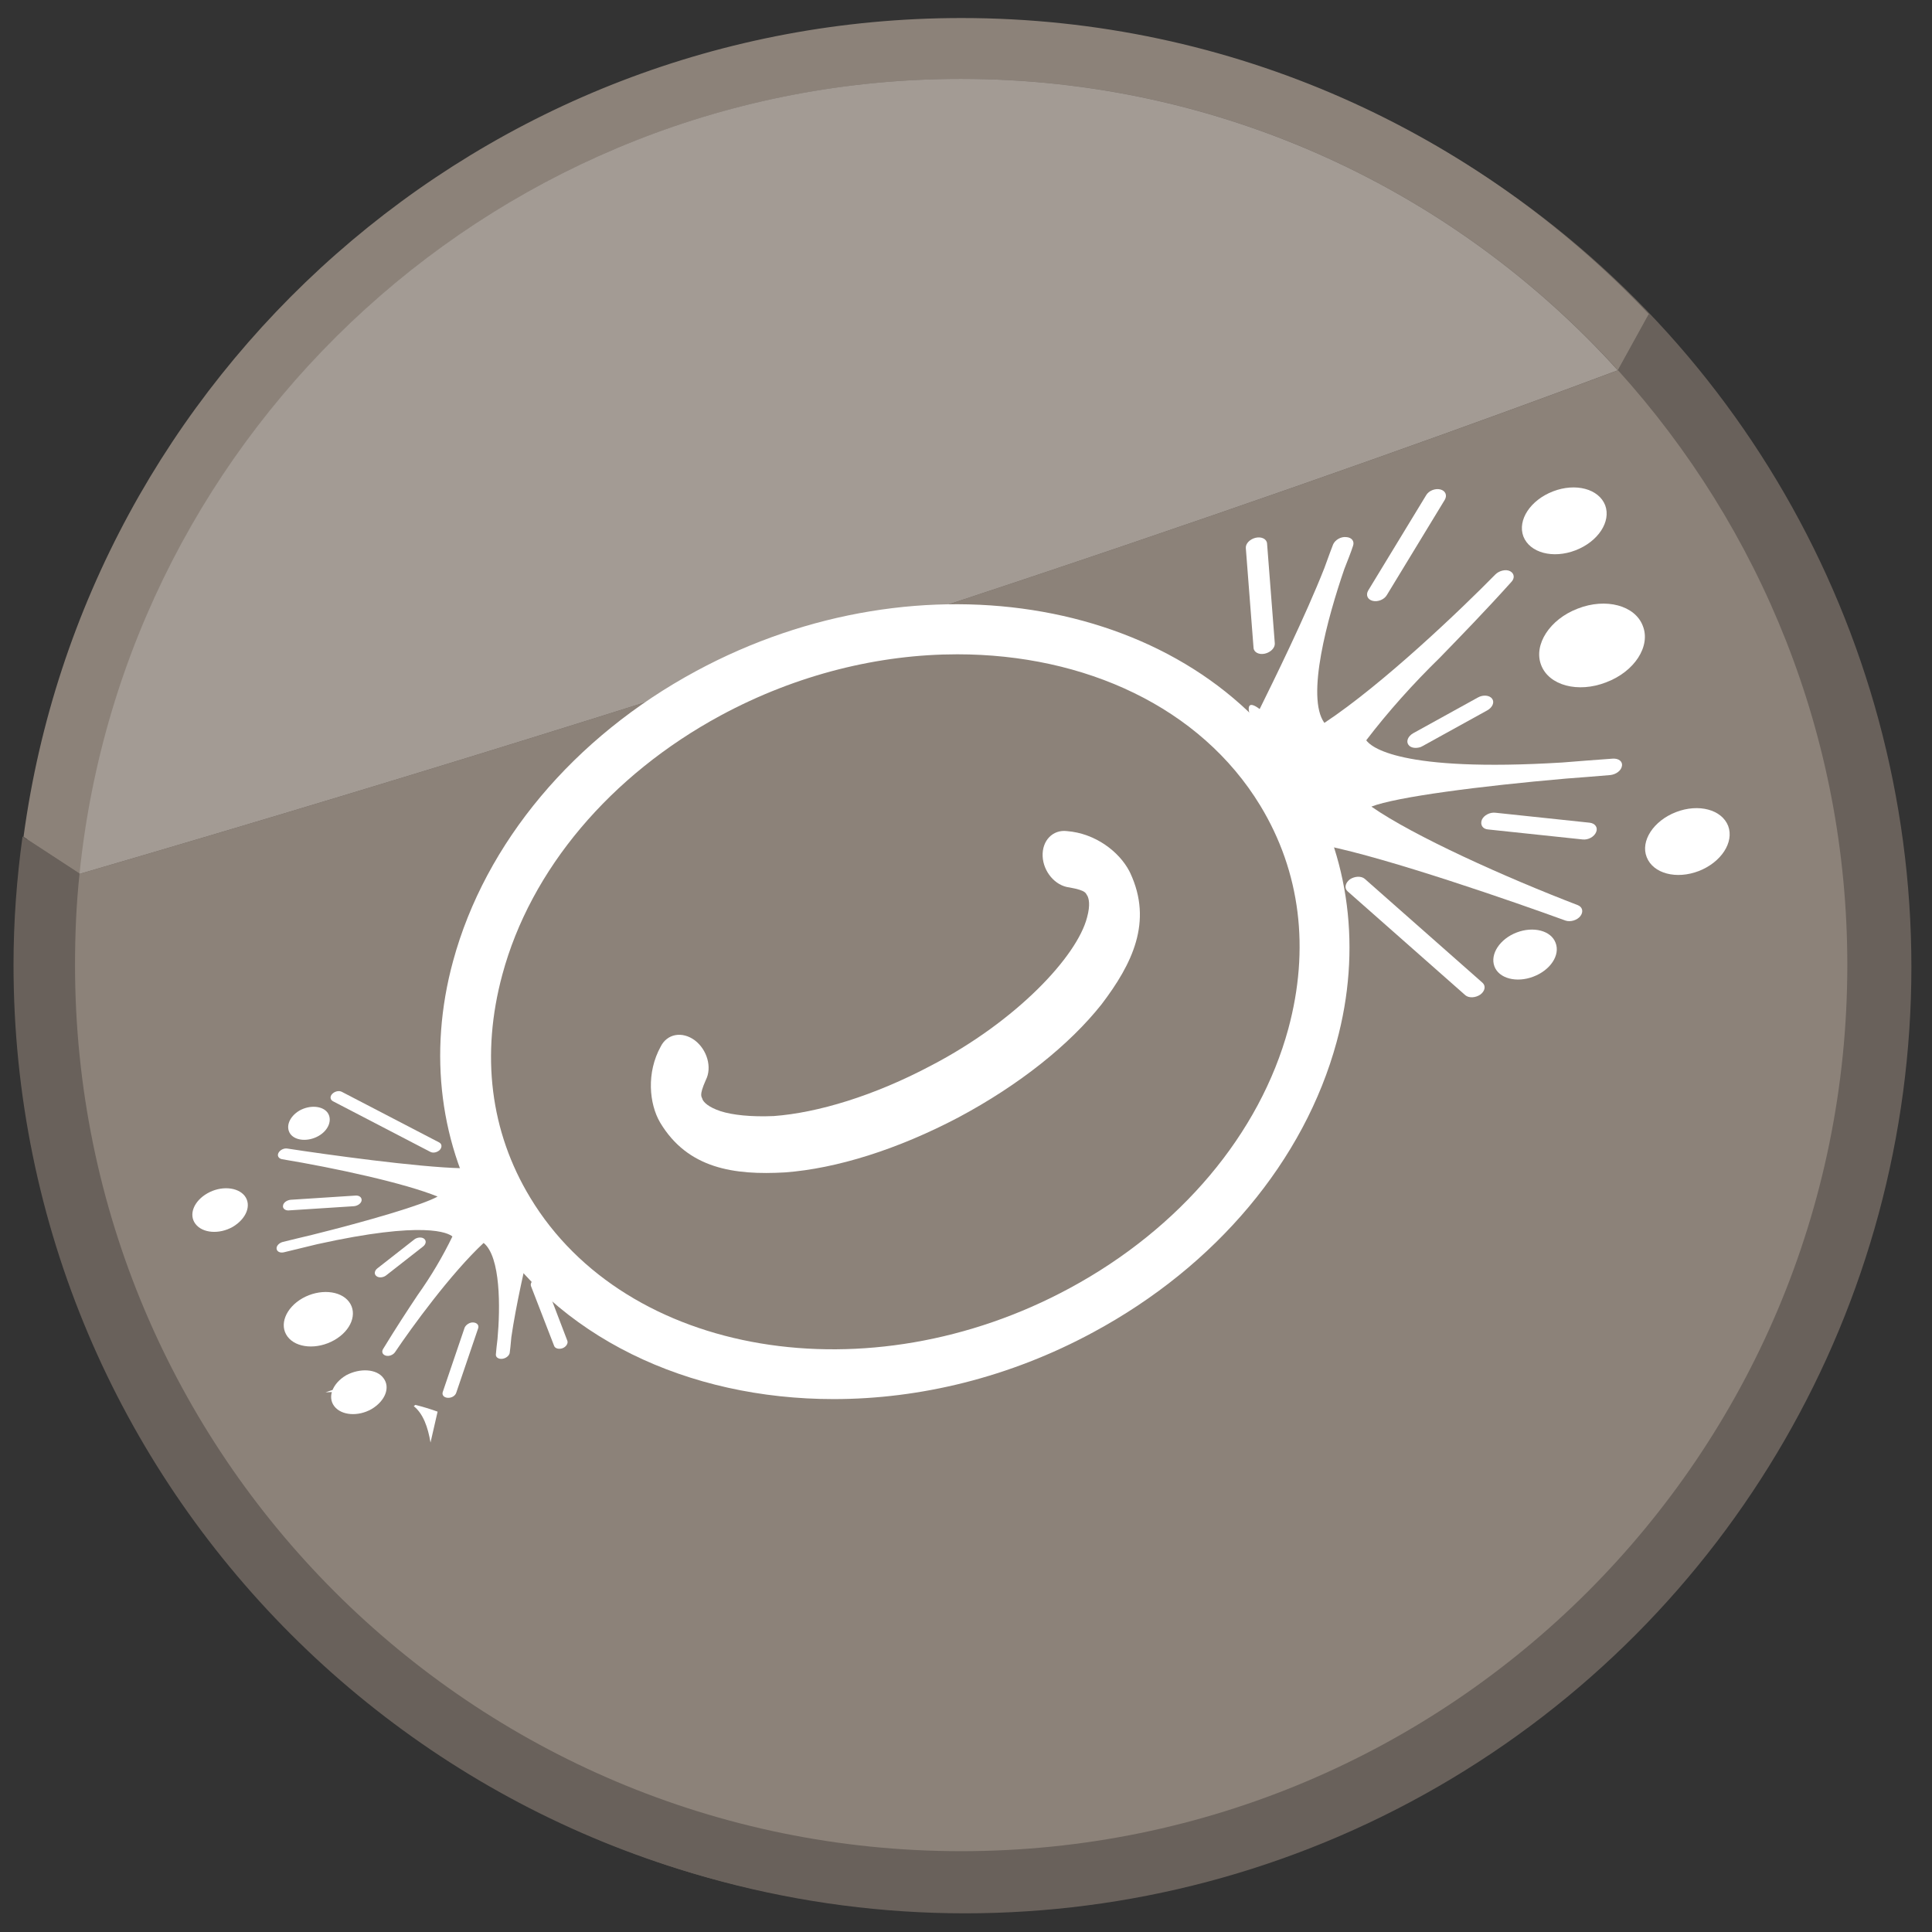
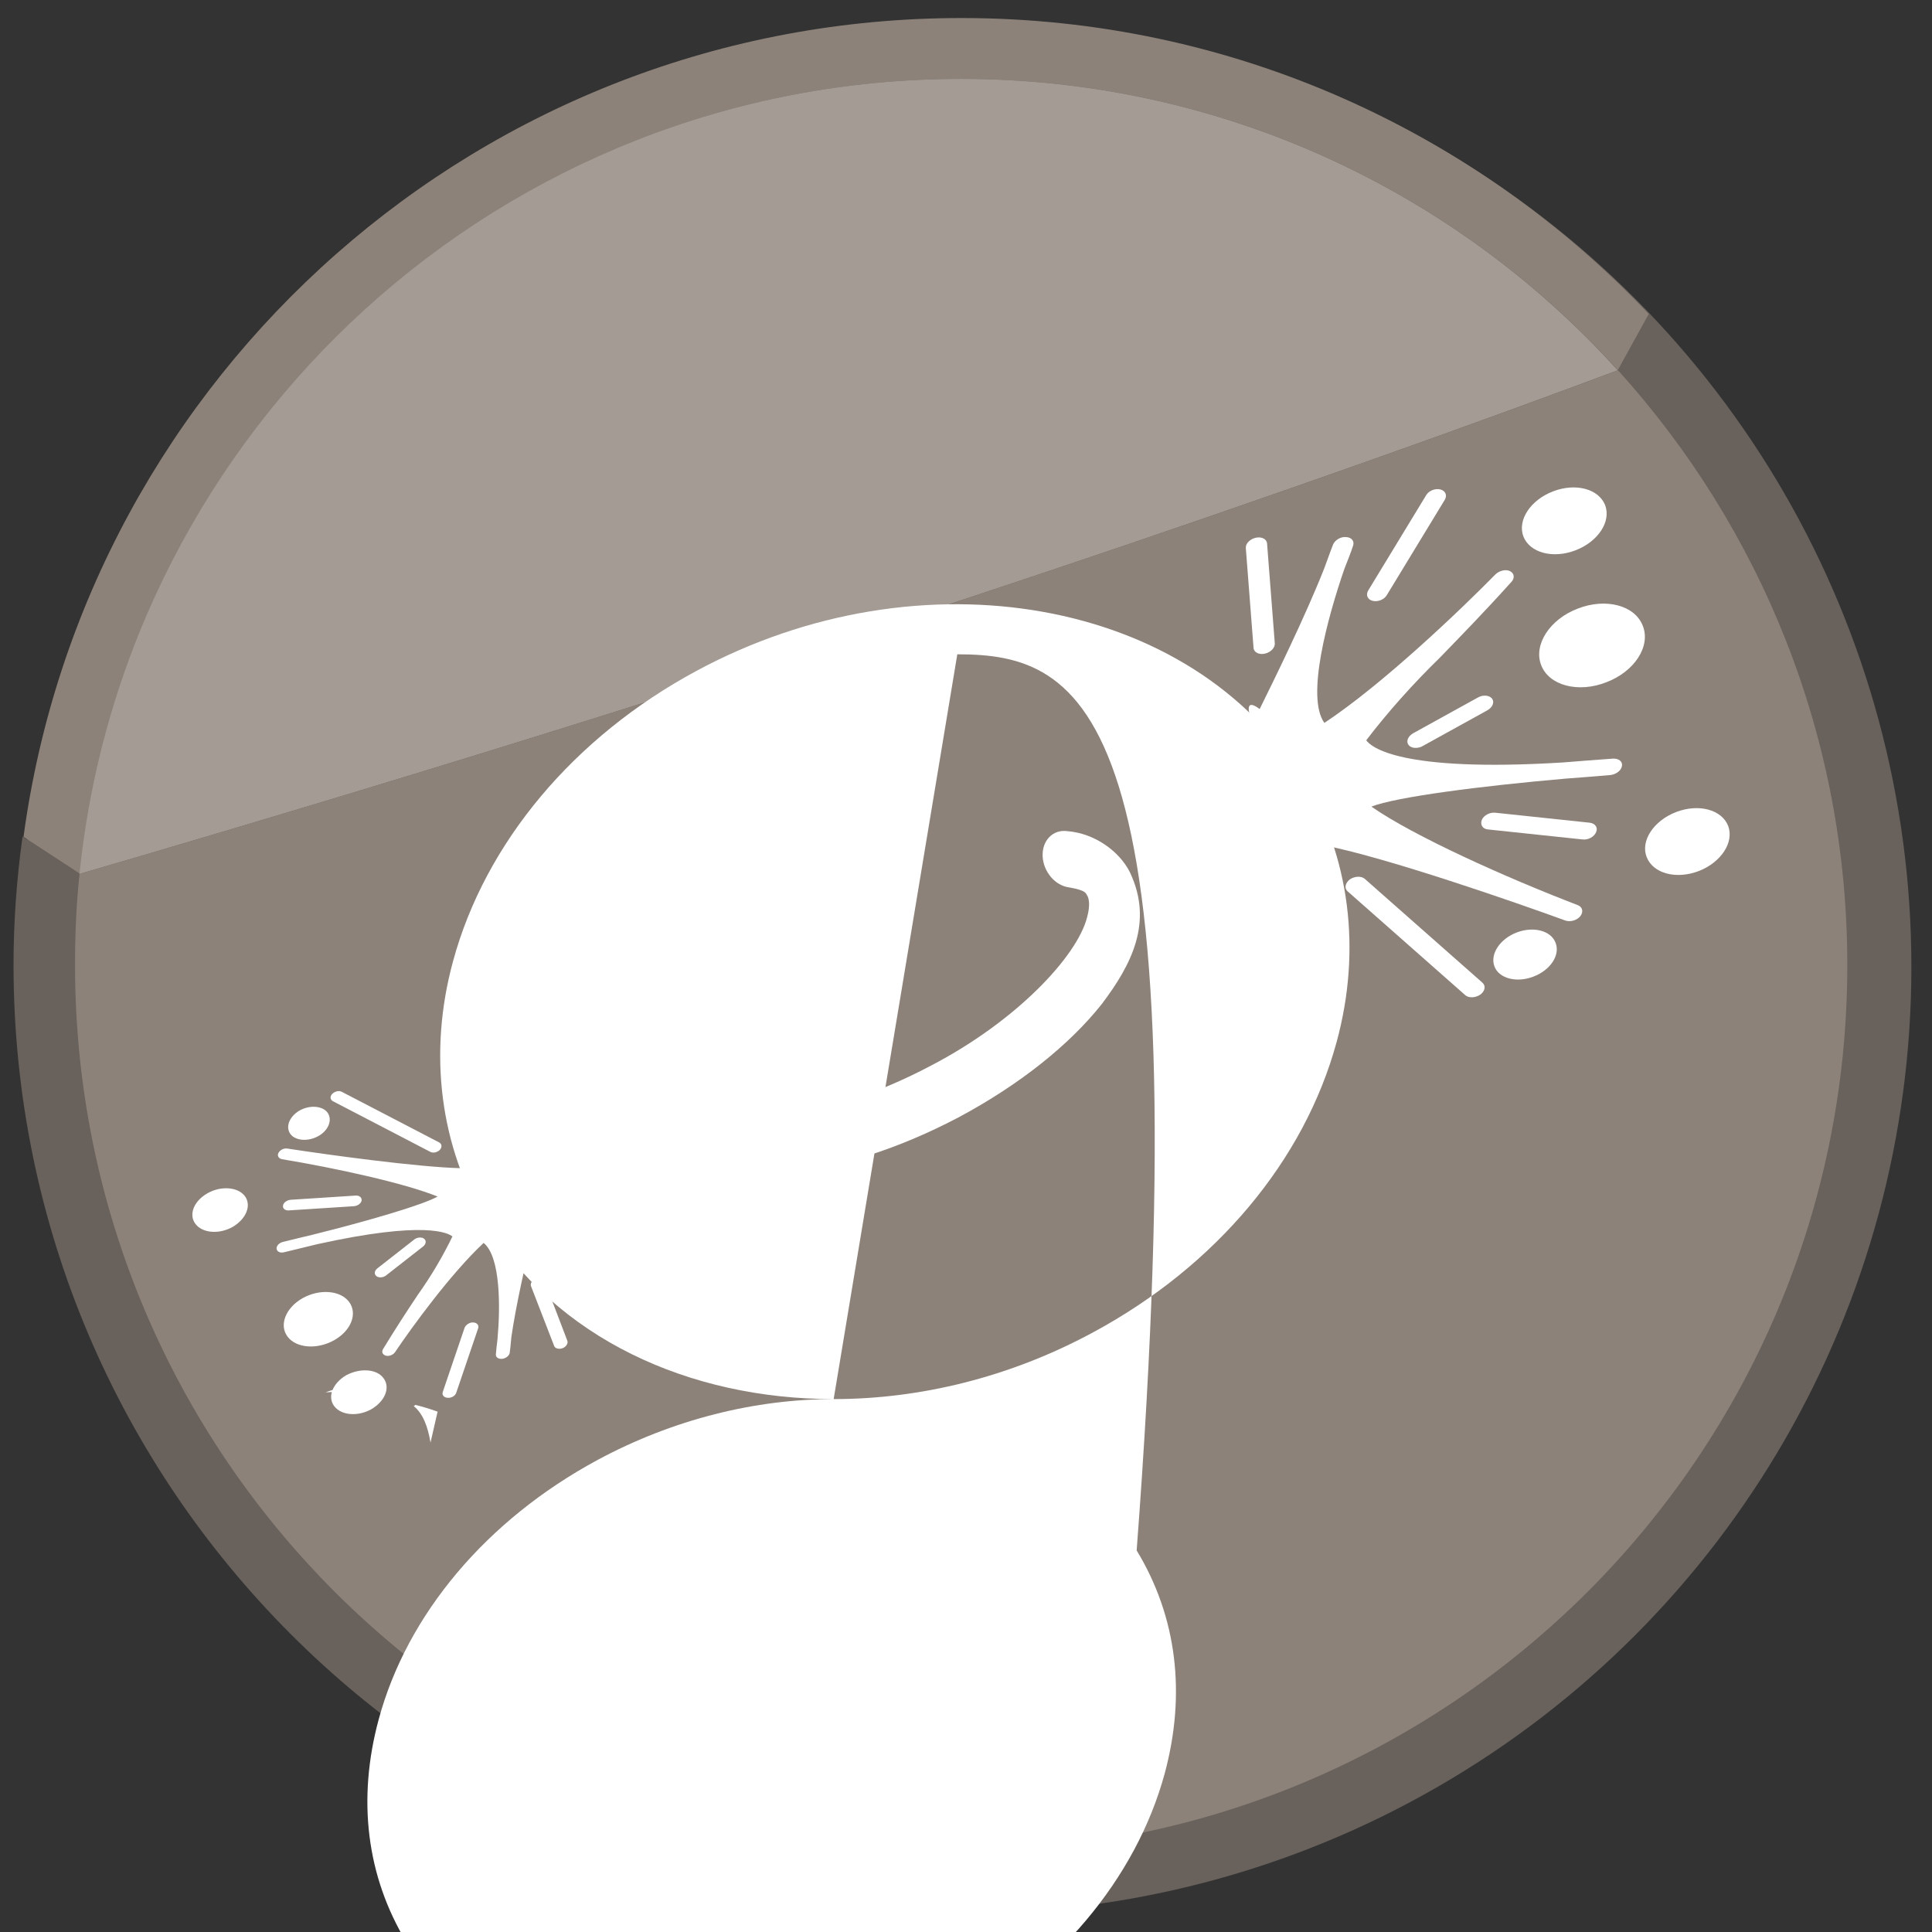
<svg xmlns="http://www.w3.org/2000/svg" version="1.1" id="Layer_1" x="0px" y="0px" viewBox="0 0 60 60" style="enable-background:new 0 0 60 60;" xml:space="preserve">
  <rect x="0" y="0" width="60" height="60" fill="#333333" stroke="none" />
  <style type="text/css">
	.st0{fill:#69615B;}
	.st1{fill:#8C8279;}
	.st2{fill:#A39B94;}
	.st3{fill:#FFFFFF;}
</style>
  <circle class="st0" cx="29.97" cy="30.03" r="29.39" />
  <g>
    <g>
      <path class="st1" d="M29.85,2.45c8.09,0,15.36,3.49,20.4,9.05c0,0,0,0,0,0l0.96-1.74c-5.36-5.66-12.94-9.2-21.35-9.2    c-14.89,0-27.19,11.07-29.13,25.43l1.76,1.15C3.89,13.27,15.61,2.45,29.85,2.45z" />
      <path class="st0" d="M51.2,9.76l-0.96,1.74c4.42,4.88,7.12,11.36,7.12,18.47c0,15.2-12.32,27.52-27.52,27.52    c-15.2,0-27.52-12.32-27.52-27.52c0-0.96,0.05-1.9,0.14-2.83c0,0,0-0.01,0-0.01l-1.76-1.15c-0.18,1.3-0.28,2.63-0.28,3.98    c0,16.24,13.17,29.41,29.41,29.41c16.24,0,29.41-13.17,29.41-29.41C59.26,22.14,56.19,15.03,51.2,9.76z" />
      <path class="st2" d="M50.24,11.5c-5.03-5.56-12.31-9.05-20.4-9.05c-14.24,0-25.95,10.82-27.37,24.68c0,0,0,0.01,0,0.01    C25.72,20.36,42.2,14.51,50.24,11.5z" />
      <path class="st1" d="M2.47,27.14c-0.1,0.93-0.14,1.87-0.14,2.83c0,15.2,12.32,27.52,27.52,27.52c15.2,0,27.52-12.32,27.52-27.52    c0-7.11-2.7-13.58-7.12-18.47c0,0,0,0,0,0C42.2,14.51,25.72,20.36,2.47,27.14z" />
    </g>
    <g>
-       <path class="st3" d="M25.89,43.45c-4.51,0-8.63-1.91-10.78-5.45c-1.45-2.39-1.82-5.29-1.04-8.15c1-3.68,3.75-6.96,7.55-9.01h0    c6.98-3.77,15.44-2.26,18.85,3.37c1.45,2.39,1.82,5.29,1.04,8.15c-1,3.68-3.75,6.96-7.55,9.01    C31.36,42.78,28.56,43.45,25.89,43.45z M29.73,20.32c-2.42,0-4.98,0.62-7.35,1.9h0c-3.42,1.85-5.9,4.78-6.78,8.05    c-0.67,2.48-0.38,4.87,0.87,6.93c2.98,4.93,10.5,6.19,16.76,2.8c3.42-1.85,5.89-4.78,6.78-8.05c0.67-2.48,0.38-4.87-0.87-6.93    C37.28,21.96,33.69,20.32,29.73,20.32z" />
+       <path class="st3" d="M25.89,43.45c-4.51,0-8.63-1.91-10.78-5.45c-1.45-2.39-1.82-5.29-1.04-8.15c1-3.68,3.75-6.96,7.55-9.01h0    c6.98-3.77,15.44-2.26,18.85,3.37c1.45,2.39,1.82,5.29,1.04,8.15c-1,3.68-3.75,6.96-7.55,9.01    C31.36,42.78,28.56,43.45,25.89,43.45z c-2.42,0-4.98,0.62-7.35,1.9h0c-3.42,1.85-5.9,4.78-6.78,8.05    c-0.67,2.48-0.38,4.87,0.87,6.93c2.98,4.93,10.5,6.19,16.76,2.8c3.42-1.85,5.89-4.78,6.78-8.05c0.67-2.48,0.38-4.87-0.87-6.93    C37.28,21.96,33.69,20.32,29.73,20.32z" />
      <path class="st3" d="M22.38,34.51c-0.39-0.13-0.52-0.28-0.56-0.36c-0.02-0.1-0.13-0.09,0.1-0.61c0.2-0.39,0.04-0.94-0.34-1.23    c-0.39-0.29-0.86-0.21-1.06,0.19c-0.45,0.81-0.36,1.78-0.02,2.36c0.86,1.44,2.31,1.64,3.88,1.55c1.6-0.12,3.49-0.71,5.39-1.71    c1.89-1.01,3.44-2.25,4.44-3.51c0.95-1.25,1.6-2.56,0.89-4.08c-0.01-0.02-0.02-0.04-0.03-0.06c-0.31-0.59-1.04-1.17-1.94-1.24    c-0.43-0.05-0.77,0.29-0.75,0.78c0.02,0.48,0.39,0.92,0.83,0.97c0.56,0.1,0.5,0.19,0.56,0.26c0.04,0.08,0.1,0.27-0.01,0.67    c-0.31,1.21-2.19,3.22-4.84,4.6c-1.77,0.94-3.53,1.47-4.89,1.57C23.33,34.69,22.76,34.63,22.38,34.51" />
      <g>
        <path class="st3" d="M47.31,16.66c-0.19-0.51,0.22-1.13,0.92-1.4c0.7-0.27,1.42-0.08,1.62,0.43c0.19,0.51-0.22,1.13-0.92,1.4     C48.23,17.36,47.51,17.17,47.31,16.66" />
        <path class="st3" d="M49.21,15.93c-0.1-0.25-0.46-0.35-0.81-0.21c-0.35,0.13-0.55,0.45-0.46,0.7c0.1,0.25,0.46,0.35,0.81,0.21     C49.1,16.5,49.31,16.19,49.21,15.93" />
        <path class="st3" d="M52.05,25.22c0.7-0.27,1.42-0.08,1.62,0.43c0.19,0.51-0.22,1.13-0.91,1.4c-0.7,0.27-1.42,0.08-1.62-0.43     C50.94,26.12,51.35,25.49,52.05,25.22" />
-         <path class="st3" d="M52.58,26.6c0.35-0.13,0.55-0.45,0.46-0.7c-0.1-0.25-0.46-0.35-0.81-0.21c-0.35,0.13-0.55,0.45-0.46,0.7     S52.23,26.73,52.58,26.6" />
        <path class="st3" d="M47.1,28.96c0.52-0.2,1.07-0.06,1.21,0.32c0.15,0.38-0.16,0.85-0.69,1.05c-0.52,0.2-1.07,0.06-1.21-0.32     C46.27,29.63,46.58,29.16,47.1,28.96" />
        <path class="st3" d="M47.46,29.87c0.18-0.07,0.28-0.22,0.23-0.35c-0.05-0.13-0.23-0.17-0.4-0.11c-0.17,0.07-0.28,0.22-0.23,0.35     C47.1,29.89,47.28,29.94,47.46,29.87" />
        <path class="st3" d="M49.88,21.19c-0.87,0.34-1.78,0.1-2.02-0.54c-0.24-0.63,0.27-1.42,1.14-1.75c0.87-0.34,1.78-0.1,2.02,0.54     C51.27,20.07,50.76,20.86,49.88,21.19" />
        <path class="st3" d="M49.18,19.36c-0.52,0.2-0.83,0.67-0.69,1.05c0.15,0.38,0.69,0.52,1.21,0.32c0.52-0.2,0.83-0.67,0.69-1.05     C50.25,19.3,49.71,19.16,49.18,19.36" />
        <path class="st3" d="M39.12,22.02c0.42-0.85,1.42-2.88,2.01-4.38c0.13-0.36,0.23-0.63,0.27-0.73c0.06-0.14,0.24-0.25,0.41-0.23     c0.17,0.01,0.26,0.13,0.21,0.27c-0.07,0.22-0.17,0.46-0.27,0.72c-0.52,1.51-1.2,3.98-0.62,4.78c1.83-1.21,4.27-3.55,5.31-4.61     c0.12-0.12,0.33-0.17,0.46-0.1c0.13,0.07,0.15,0.22,0.03,0.34c-0.81,0.9-1.55,1.66-2.21,2.34c-0.84,0.82-1.61,1.68-2.29,2.57     c0.14,0.2,1.02,1,6.09,0.69c0.49-0.04,1.01-0.08,1.57-0.12c0.18-0.01,0.31,0.09,0.28,0.23c-0.02,0.14-0.18,0.26-0.36,0.28     c-0.49,0.04-0.95,0.08-1.38,0.11c-2.65,0.23-5.28,0.57-6.04,0.87c1.3,0.91,4.19,2.21,6.41,3.06c0.15,0.06,0.18,0.21,0.08,0.34     c-0.1,0.13-0.31,0.19-0.46,0.14c-1.59-0.58-5.51-1.94-7.46-2.33C41.05,26.65,37.73,20.98,39.12,22.02" />
        <path class="st3" d="M40.32,20.91c-0.31,0.65-0.58,1.18-0.71,1.44c0.28,0.18,0.58,0.35,0.89,0.5c0.03-0.02,0.06-0.03,0.09-0.05     C40.28,22.38,40.23,21.68,40.32,20.91" />
        <path class="st3" d="M44.32,24.19c-1.23-0.13-1.87-0.39-2.19-0.62c-0.12,0.25-0.18,0.5-0.19,0.75c0.03,0.17,0.12,0.31,0.27,0.42     C42.53,24.58,43.14,24.39,44.32,24.19" />
        <path class="st3" d="M41.85,27.68l3.66,3.23c0.11,0.09,0.31,0.08,0.46-0.02c0.15-0.11,0.18-0.27,0.07-0.37l-3.66-3.23     c-0.11-0.09-0.31-0.08-0.46,0.02C41.78,27.42,41.74,27.58,41.85,27.68" />
        <path class="st3" d="M46.22,25.76l2.93,0.31c0.17,0.02,0.36-0.08,0.42-0.23c0.06-0.14-0.03-0.27-0.2-0.29l-2.93-0.31     c-0.17-0.02-0.36,0.08-0.42,0.22C45.96,25.62,46.05,25.75,46.22,25.76" />
        <path class="st3" d="M46.19,22.06c0.16-0.09,0.23-0.25,0.15-0.36c-0.08-0.11-0.28-0.13-0.44-0.04l-2.01,1.11     c-0.16,0.09-0.23,0.25-0.15,0.36c0.07,0.1,0.23,0.12,0.38,0.07c0.02-0.01,0.04-0.02,0.06-0.03L46.19,22.06z" />
        <path class="st3" d="M44.29,15.38l-1.8,2.96c-0.08,0.14-0.02,0.28,0.14,0.32c0.16,0.04,0.36-0.04,0.44-0.18l1.8-2.96     c0.08-0.14,0.02-0.28-0.14-0.32C44.57,15.16,44.37,15.24,44.29,15.38L44.29,15.38" />
        <path class="st3" d="M39.35,16.88c-0.01-0.14-0.17-0.22-0.35-0.18c-0.18,0.04-0.32,0.18-0.31,0.32l0.24,3.1     c0.01,0.14,0.17,0.22,0.35,0.18c0.18-0.04,0.32-0.18,0.31-0.32L39.35,16.88z" />
        <path class="st3" d="M11.91,42.8c0.22,0.29,0.05,0.71-0.37,0.96c-0.42,0.24-0.94,0.2-1.16-0.09c-0.22-0.29-0.05-0.71,0.37-0.96     C11.18,42.48,11.7,42.51,11.91,42.8" />
        <path class="st3" d="M10.77,43.45c0.11,0.14,0.37,0.16,0.58,0.04c0.21-0.12,0.29-0.33,0.18-0.48c-0.11-0.14-0.37-0.16-0.58-0.04     C10.74,43.1,10.66,43.31,10.77,43.45" />
        <path class="st3" d="M7.23,38.1c-0.42,0.24-0.94,0.2-1.16-0.09c-0.22-0.29-0.05-0.71,0.37-0.95c0.42-0.24,0.94-0.2,1.16,0.08     C7.82,37.43,7.65,37.85,7.23,38.1" />
        <path class="st3" d="M6.64,37.32c-0.21,0.12-0.29,0.33-0.18,0.48c0.11,0.14,0.37,0.16,0.58,0.04c0.21-0.12,0.29-0.33,0.18-0.48     C7.11,37.21,6.85,37.2,6.64,37.32" />
        <path class="st3" d="M9.89,35.28c-0.32,0.18-0.71,0.15-0.87-0.06C8.86,35,8.98,34.68,9.3,34.49c0.32-0.18,0.71-0.15,0.87,0.06     C10.33,34.77,10.21,35.1,9.89,35.28" />
        <path class="st3" d="M9.49,34.76c-0.11,0.06-0.15,0.17-0.09,0.24c0.05,0.07,0.18,0.08,0.29,0.02c0.11-0.06,0.15-0.17,0.09-0.24     C9.73,34.7,9.6,34.7,9.49,34.76" />
        <path class="st3" d="M9.39,40.32c0.53-0.3,1.18-0.25,1.45,0.11c0.27,0.36,0.07,0.89-0.46,1.19c-0.53,0.3-1.18,0.25-1.45-0.11     C8.66,41.15,8.87,40.62,9.39,40.32" />
        <path class="st3" d="M10.19,41.36c0.32-0.18,0.44-0.5,0.27-0.72c-0.16-0.22-0.55-0.24-0.87-0.06c-0.32,0.18-0.44,0.5-0.27,0.72     C9.48,41.51,9.87,41.54,10.19,41.36" />
        <path class="st3" d="M16.46,38.64c-0.13,0.57-0.44,1.91-0.58,2.89c-0.02,0.24-0.04,0.41-0.05,0.48     c-0.01,0.09-0.12,0.18-0.24,0.19c-0.11,0.01-0.2-0.05-0.19-0.14c0.01-0.14,0.03-0.3,0.05-0.47c0.09-0.98,0.1-2.56-0.43-2.99     c-1.01,0.94-2.24,2.63-2.75,3.39c-0.06,0.09-0.19,0.14-0.29,0.11c-0.1-0.03-0.14-0.12-0.08-0.21c0.39-0.64,0.75-1.19,1.07-1.67     c0.42-0.59,0.78-1.2,1.08-1.82c-0.13-0.11-0.86-0.5-4.2,0.24c-0.32,0.08-0.66,0.16-1.03,0.25c-0.12,0.03-0.22-0.02-0.23-0.11     c-0.01-0.09,0.08-0.18,0.19-0.21c0.32-0.08,0.62-0.15,0.91-0.22c1.73-0.43,3.44-0.93,3.9-1.19c-1.03-0.42-3.2-0.89-4.83-1.16     c-0.11-0.02-0.16-0.11-0.11-0.2c0.05-0.09,0.17-0.15,0.28-0.13c1.17,0.18,4.04,0.58,5.41,0.61     C14.35,36.02,17.57,39.12,16.46,38.64" />
        <path class="st3" d="M13.37,44.8c0.1-0.43,0.18-0.78,0.22-0.96c-0.22-0.08-0.45-0.15-0.69-0.21c-0.02,0.01-0.03,0.03-0.05,0.04     C13.14,43.9,13.29,44.32,13.37,44.8" />
        <path class="st3" d="M10.11,43.24c0.85-0.05,1.32,0.03,1.58,0.14c0.04-0.16,0.03-0.33,0-0.48c-0.05-0.1-0.14-0.18-0.25-0.23     C11.25,42.8,10.87,42.99,10.11,43.24" />
        <path class="st3" d="M13.64,35.48l-3.02-1.57c-0.09-0.05-0.22-0.02-0.3,0.06c-0.08,0.08-0.07,0.18,0.02,0.23l3.02,1.57     c0.09,0.05,0.22,0.02,0.3-0.06C13.73,35.63,13.73,35.53,13.64,35.48" />
        <path class="st3" d="M11.04,37.13l-2.01,0.13c-0.12,0.01-0.23,0.09-0.24,0.18c-0.02,0.09,0.07,0.16,0.18,0.15l2.02-0.13     c0.12-0.01,0.23-0.09,0.24-0.18C11.24,37.19,11.16,37.12,11.04,37.13" />
        <path class="st3" d="M11.72,39.39c-0.09,0.07-0.11,0.18-0.03,0.24c0.07,0.06,0.21,0.05,0.3-0.02l1.15-0.9     c0.09-0.07,0.11-0.18,0.03-0.24c-0.06-0.05-0.18-0.05-0.27,0c-0.01,0.01-0.02,0.01-0.03,0.02L11.72,39.39z" />
        <path class="st3" d="M14.17,43.25l0.68-2c0.03-0.09-0.03-0.17-0.15-0.18c-0.11-0.01-0.23,0.07-0.27,0.16l-0.68,2     c-0.03,0.09,0.03,0.17,0.15,0.18C14.02,43.42,14.14,43.35,14.17,43.25L14.17,43.25" />
        <path class="st3" d="M17.21,41.8c0.03,0.08,0.15,0.11,0.26,0.07c0.11-0.04,0.18-0.15,0.15-0.23l-0.71-1.86     c-0.03-0.08-0.15-0.11-0.27-0.07c-0.11,0.04-0.18,0.15-0.15,0.23L17.21,41.8z" />
      </g>
    </g>
  </g>
</svg>